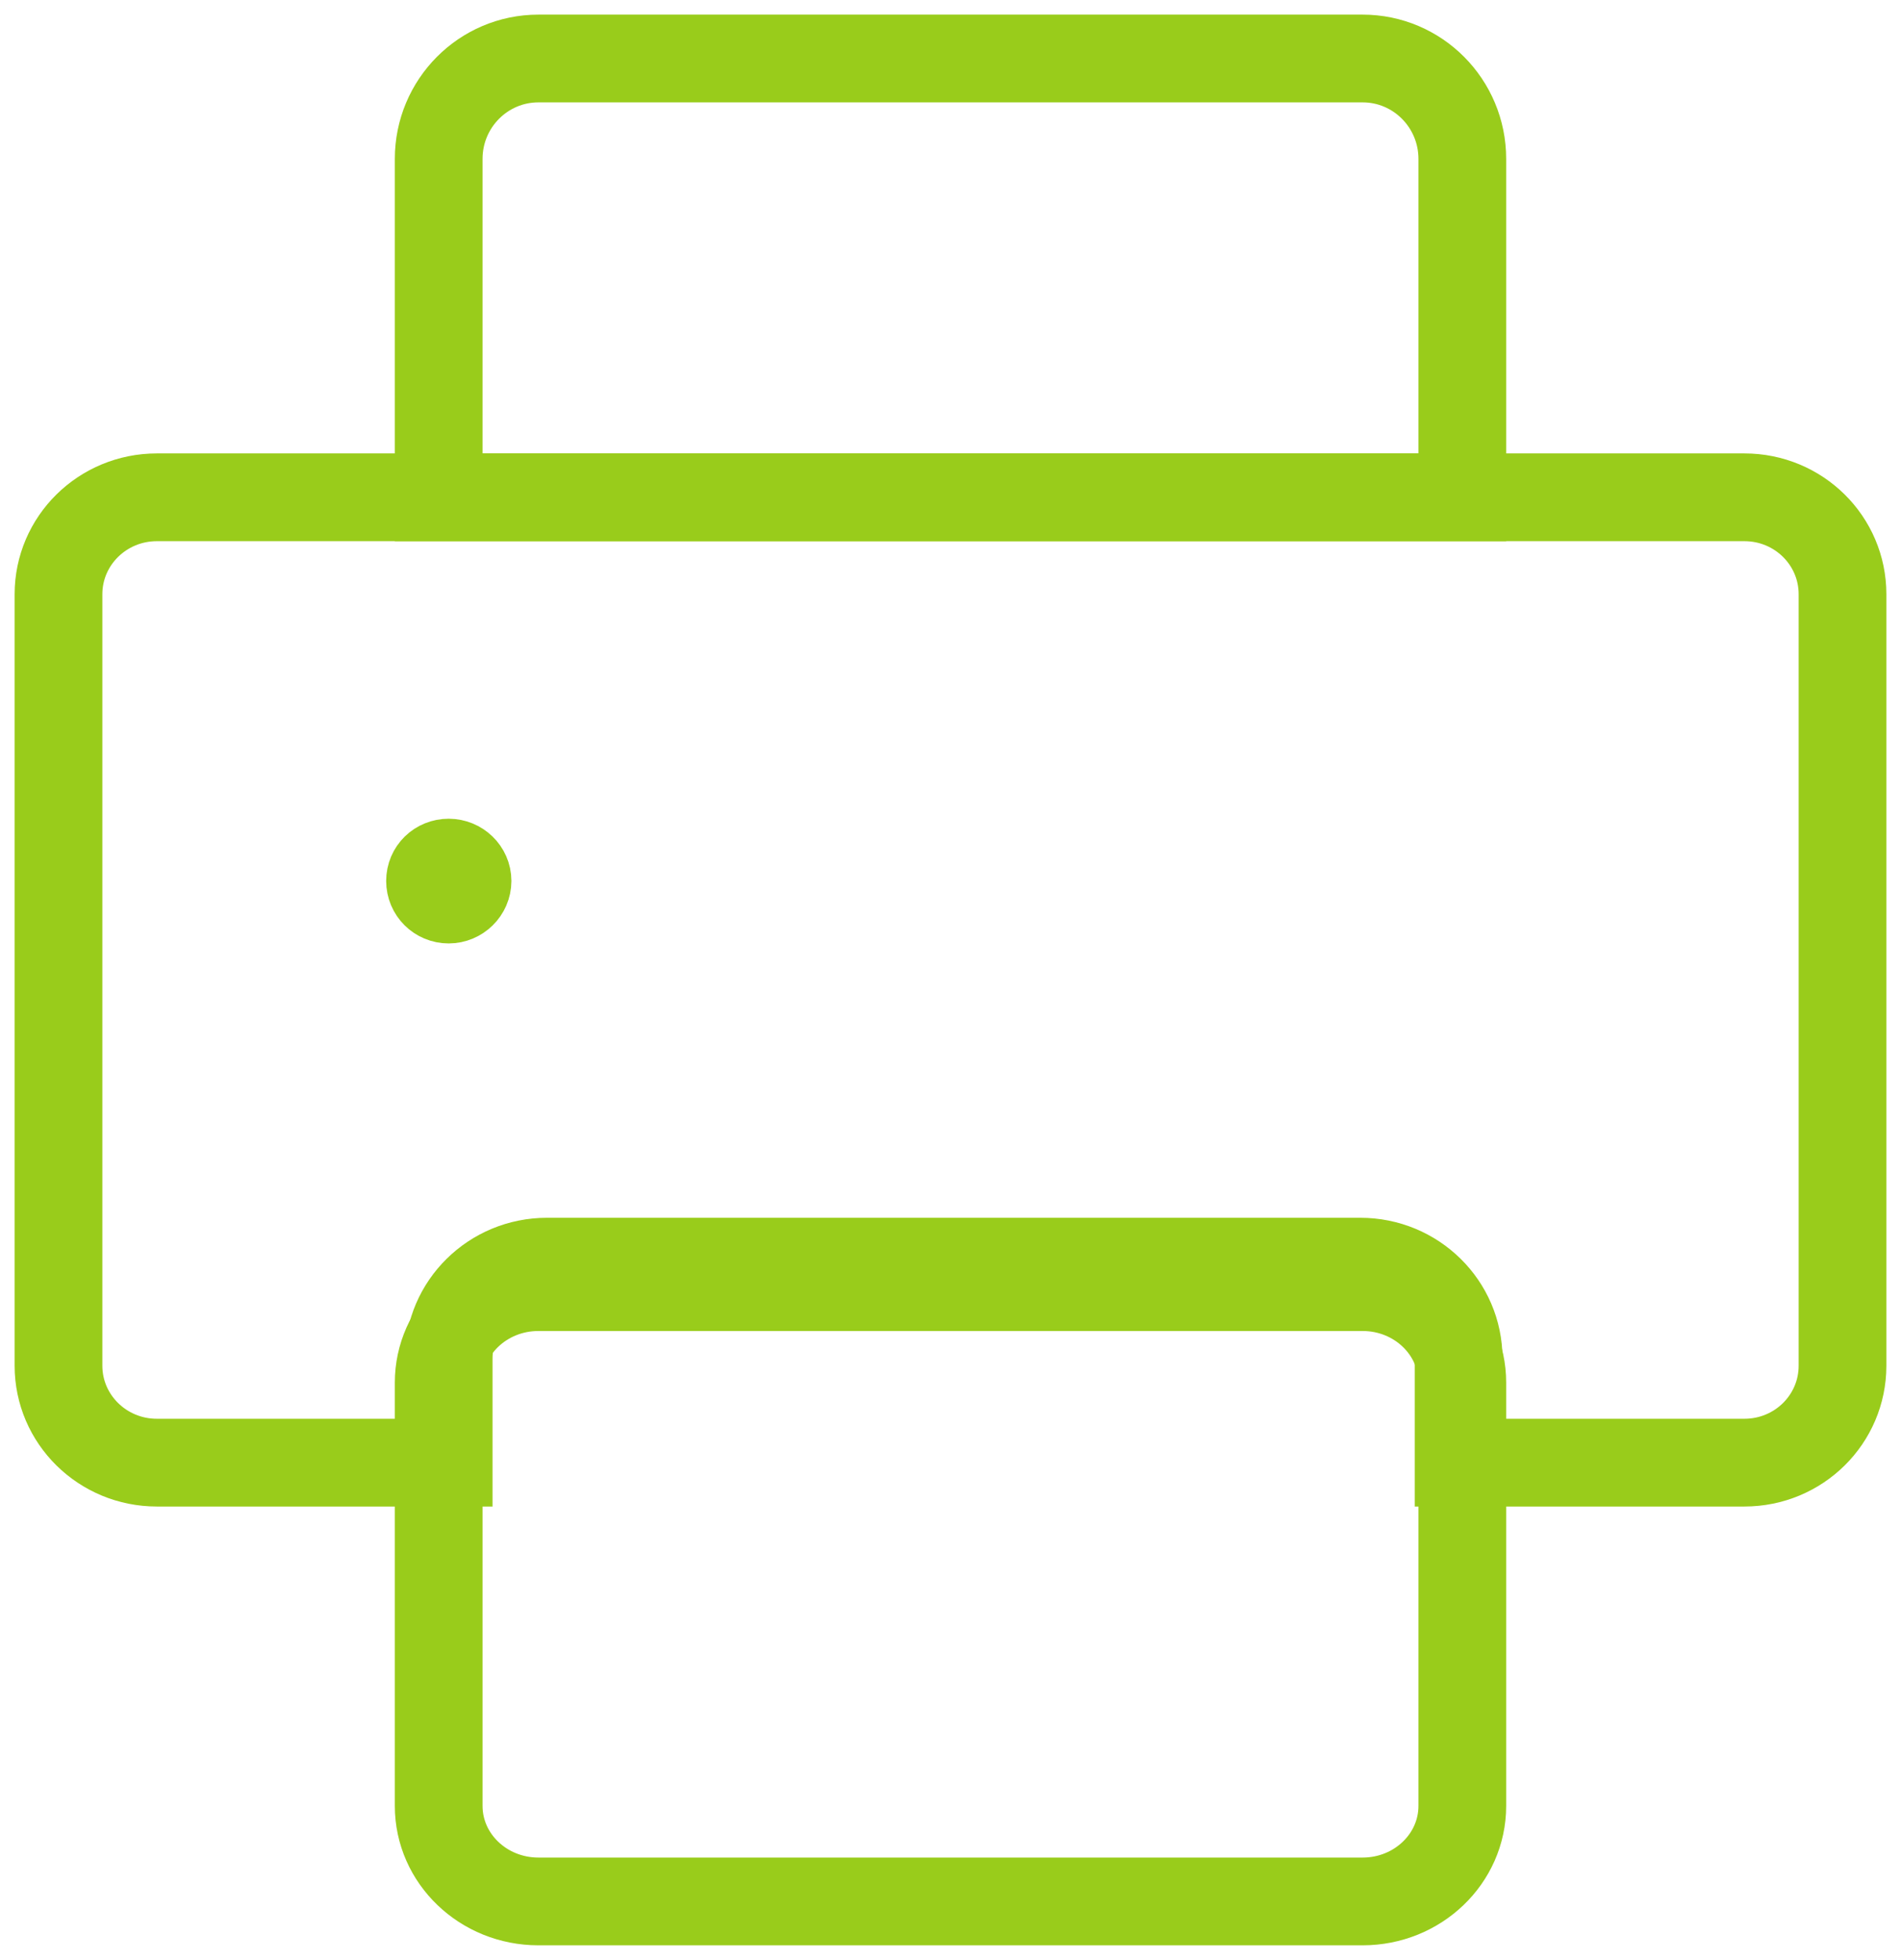
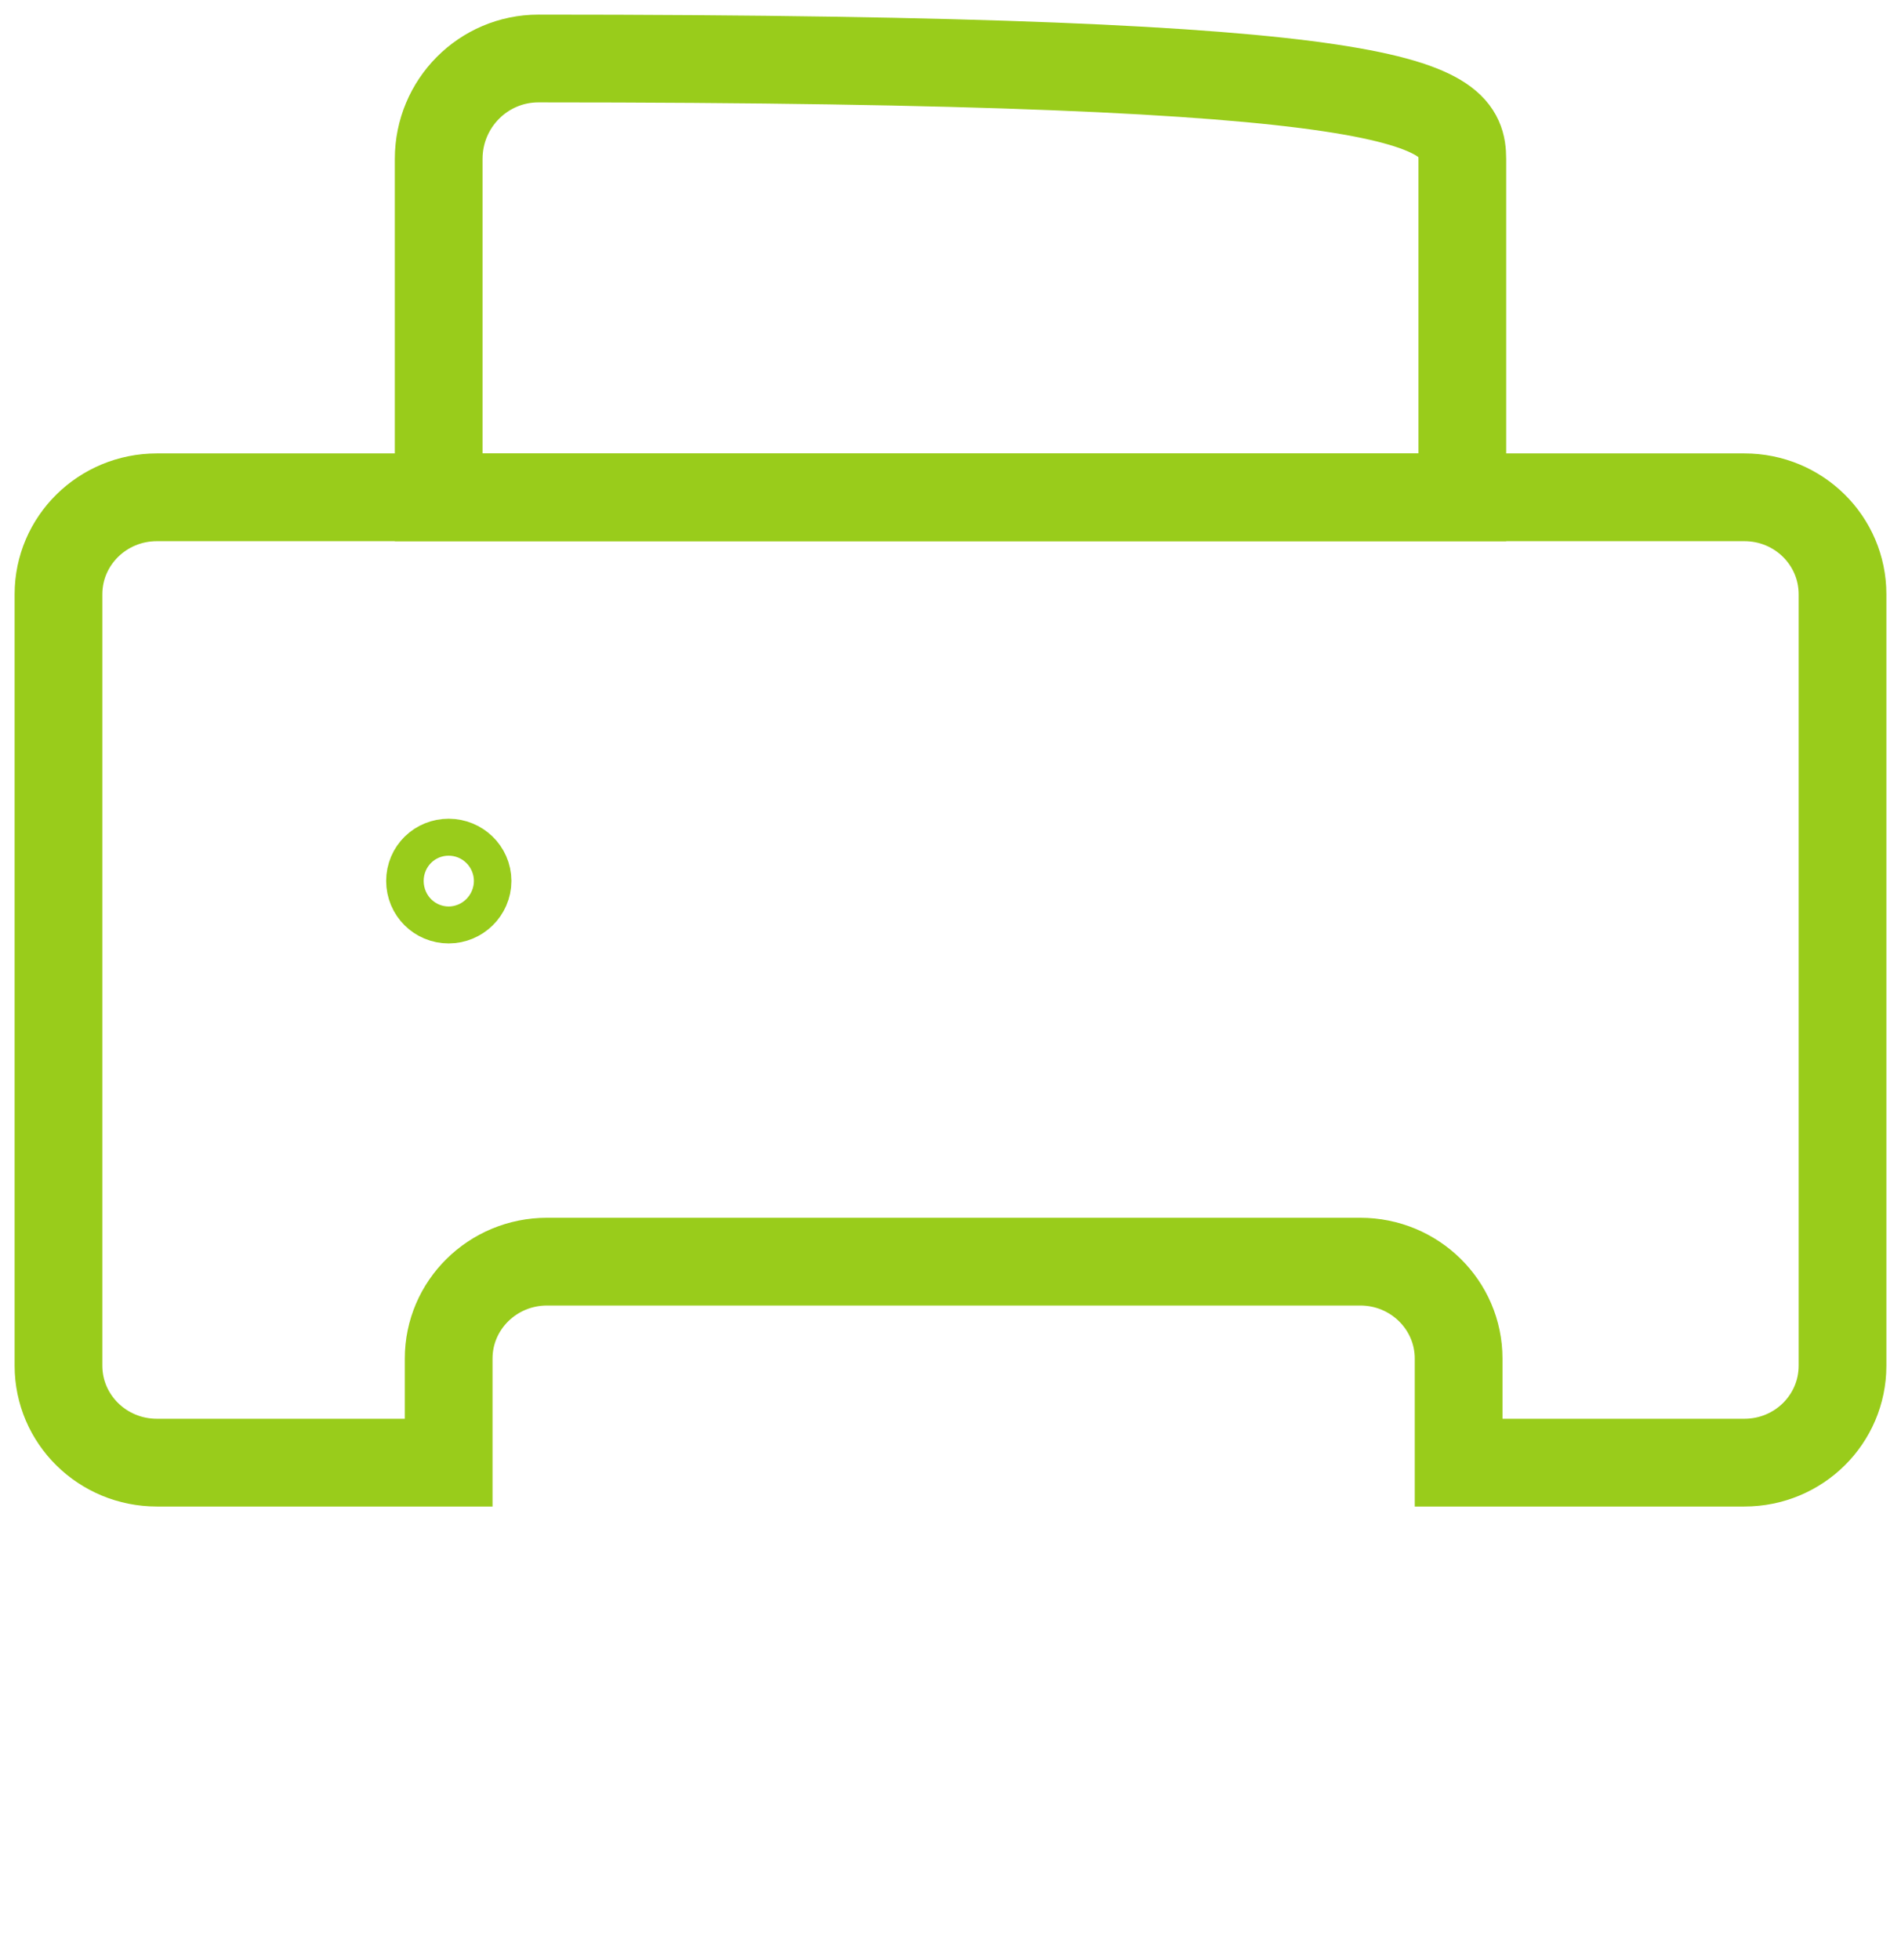
<svg xmlns="http://www.w3.org/2000/svg" width="65" height="67" viewBox="0 0 65 67" fill="none">
  <path d="M59.645 17H5.363C3.505 17 2 18.483 2 20.313V46.687C2 48.517 3.505 50 5.363 50H15.341V46.442C15.341 44.612 16.846 43.129 18.704 43.129H46.511C48.369 43.129 49.874 44.612 49.874 46.442V50H59.645C61.503 50 63 48.517 63 46.687V20.313C63 18.483 61.503 17 59.645 17ZM15.341 30.751C14.988 30.751 14.704 30.471 14.704 30.115C14.704 29.759 14.988 29.488 15.341 29.488C15.693 29.488 15.986 29.768 15.986 30.115C15.986 30.463 15.693 30.751 15.341 30.751Z" stroke="#99CC1B" stroke-width="3" stroke-miterlimit="10" />
-   <path d="M46.592 44H18.409C16.526 44 15 45.462 15 47.265V61.735C15 63.538 16.526 65 18.409 65H46.592C48.474 65 50 63.538 50 61.735V47.265C50 45.462 48.474 44 46.592 44Z" stroke="#99CC1B" stroke-width="3" stroke-miterlimit="10" />
-   <path d="M50 5.432V17H15V5.432C15 3.536 16.526 2 18.409 2H46.592C48.474 2 50 3.536 50 5.432Z" stroke="#99CC1B" stroke-width="3" stroke-miterlimit="10" />
-   <circle cx="15.5" cy="30.5" r="1" fill="#99CC1B" stroke="#99CC1B" />
+   <path d="M50 5.432V17H15V5.432C15 3.536 16.526 2 18.409 2C48.474 2 50 3.536 50 5.432Z" stroke="#99CC1B" stroke-width="3" stroke-miterlimit="10" />
</svg>